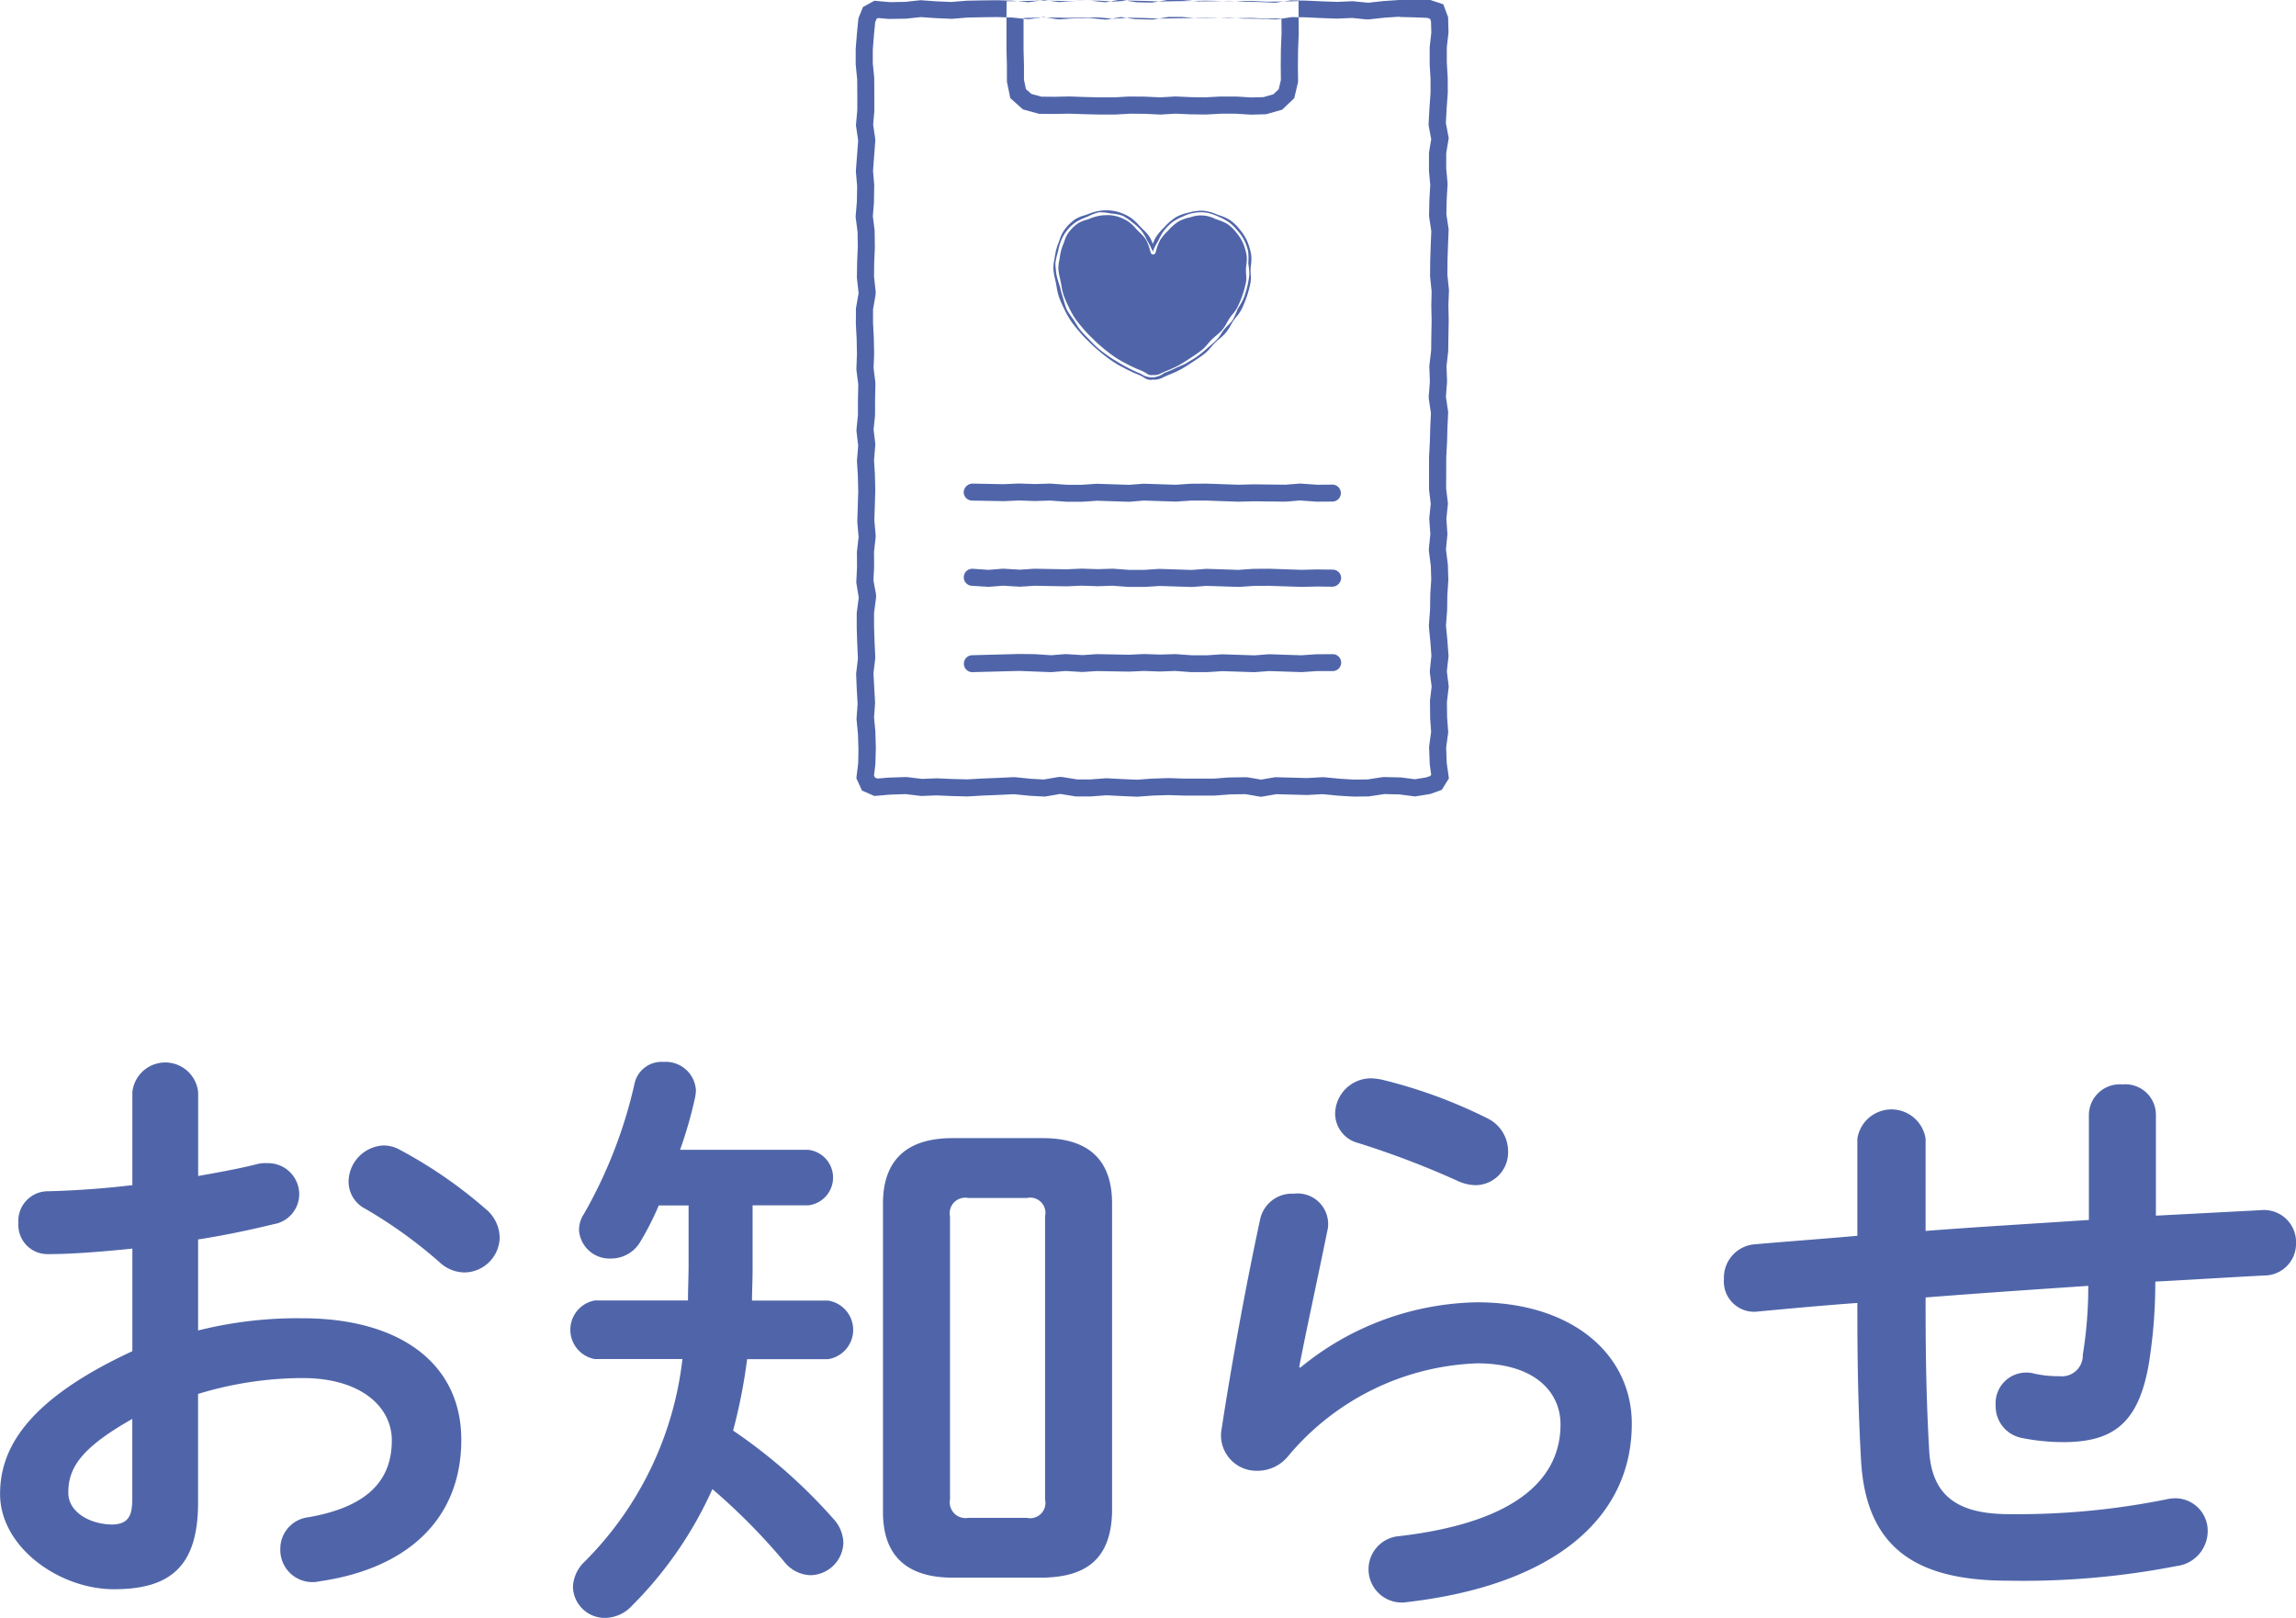
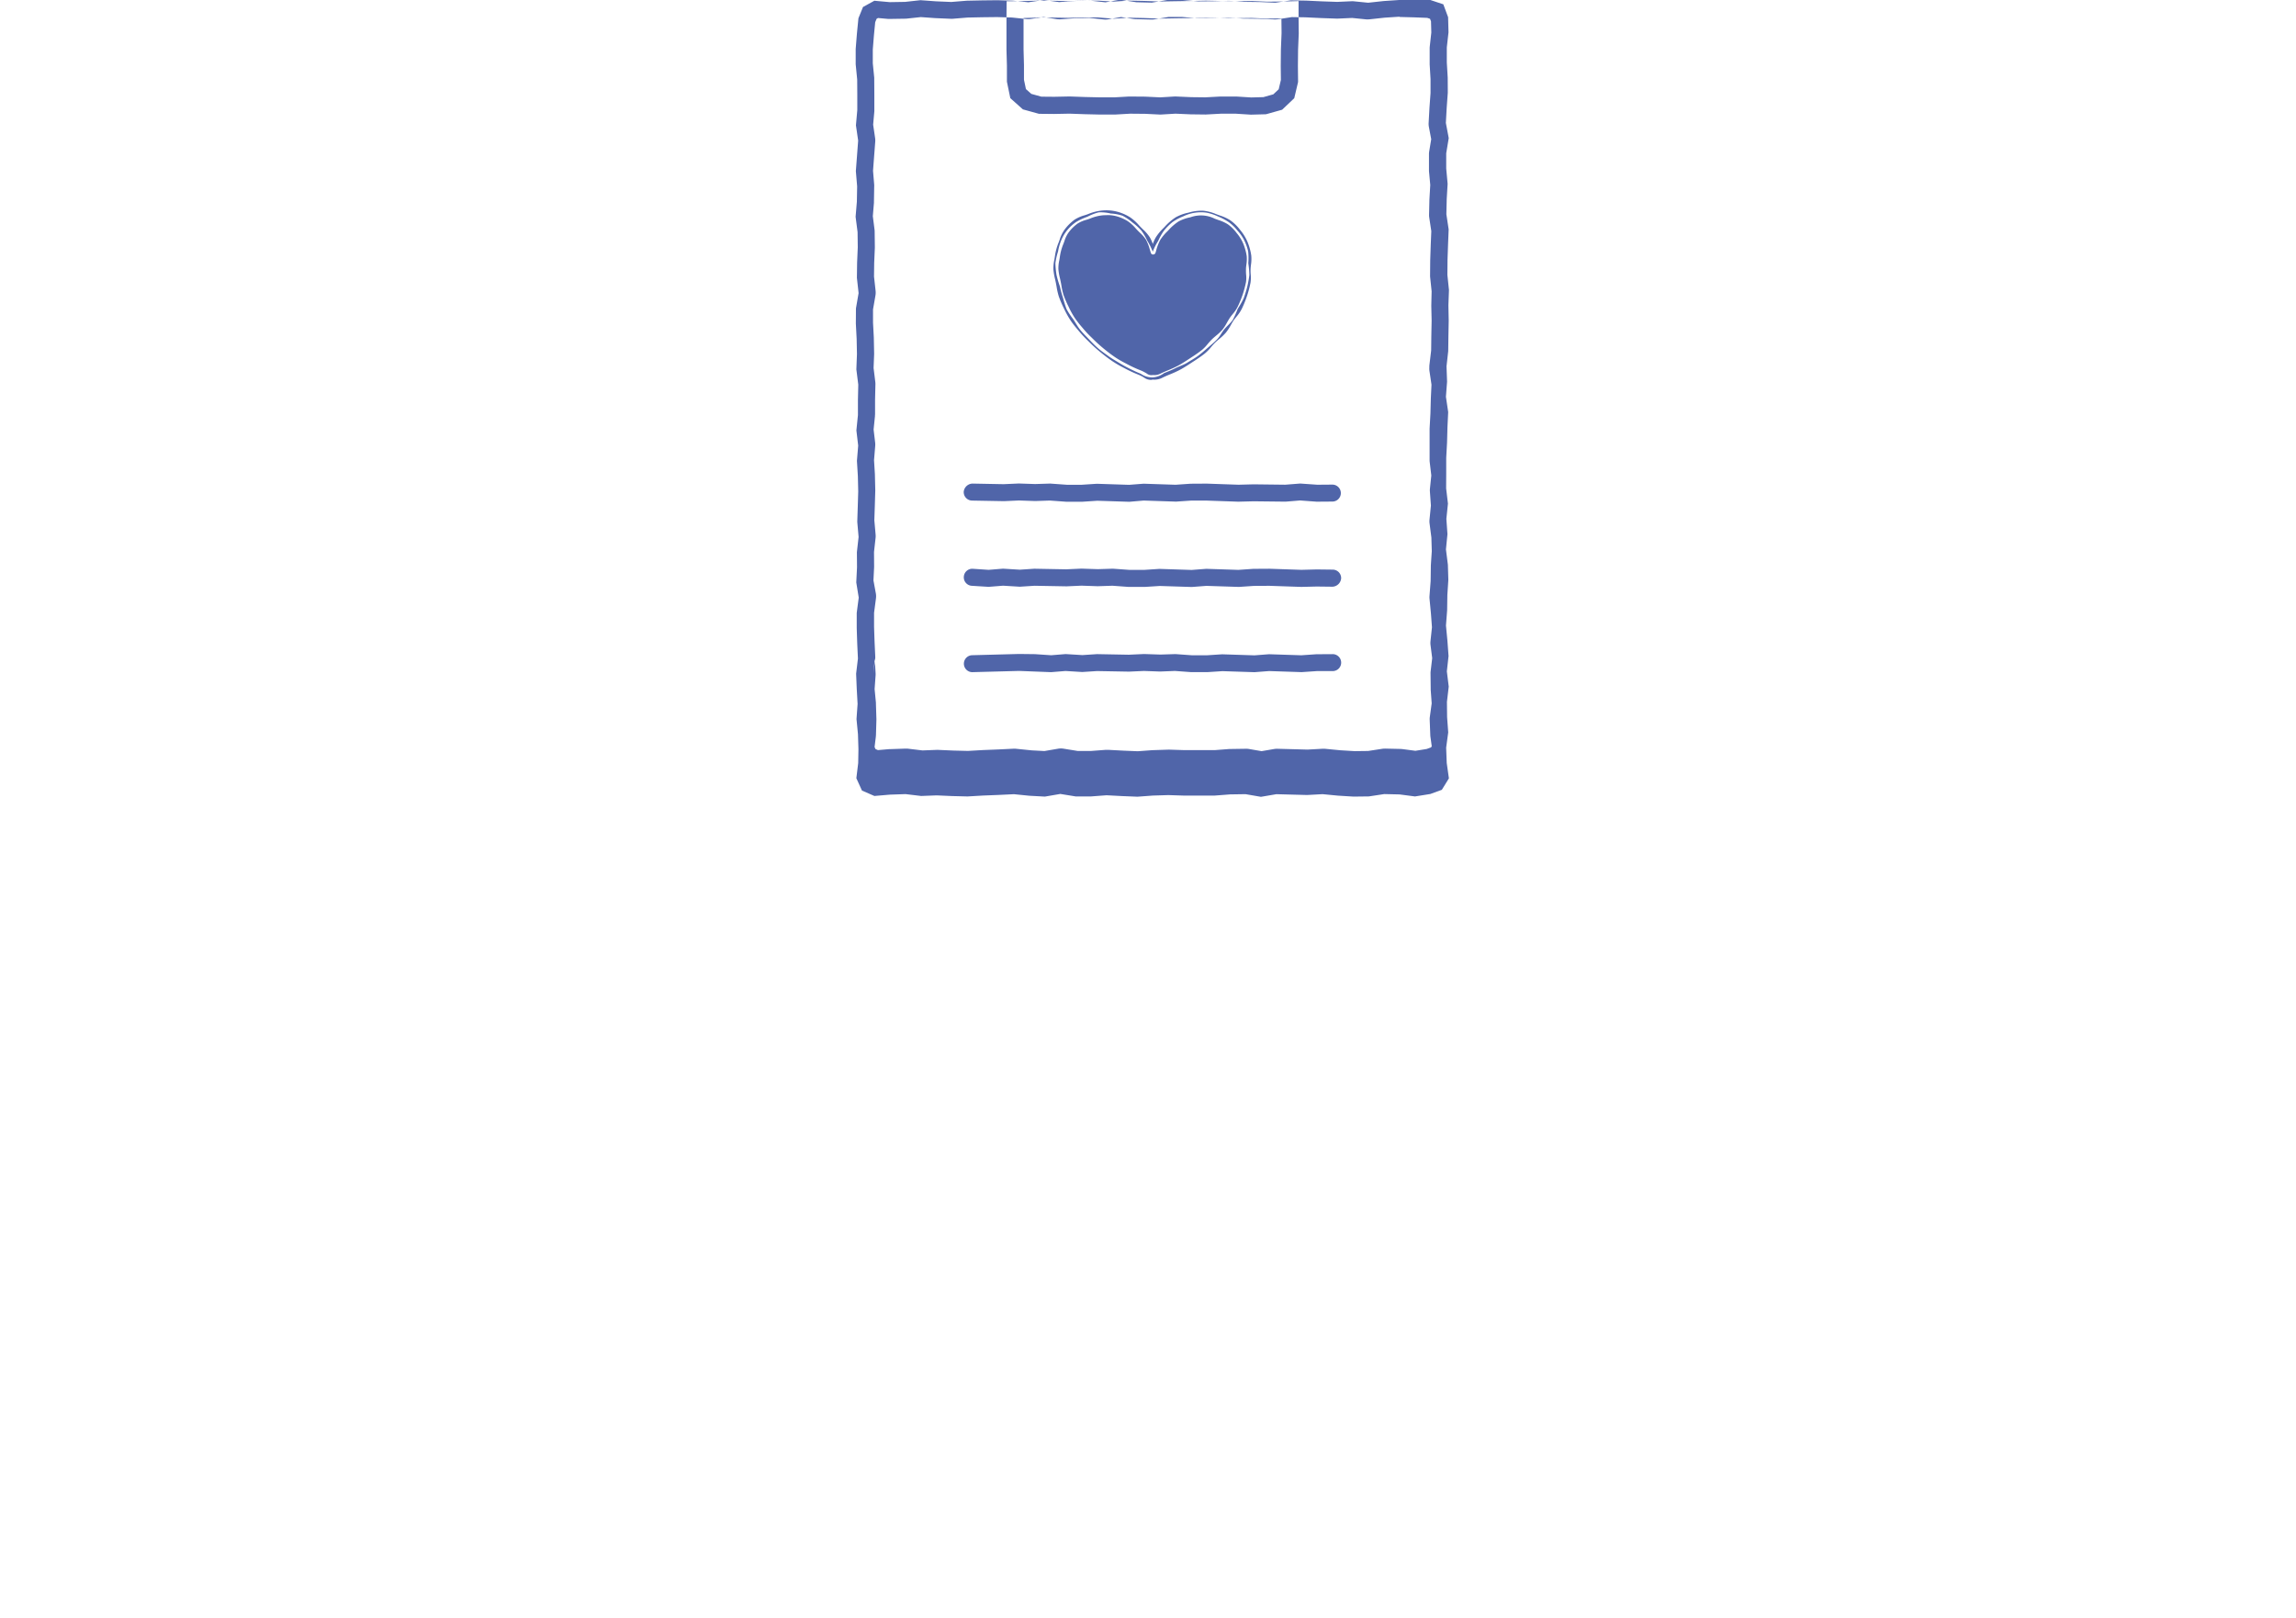
<svg xmlns="http://www.w3.org/2000/svg" id="h_news.svg" width="135.375" height="95.406" viewBox="0 0 135.375 95.406">
  <defs>
    <style>
      .cls-1 {
        fill: #5065a9;
        fill-rule: evenodd;
      }
    </style>
  </defs>
  <g id="ic">
-     <path id="シェイプ_1" data-name="シェイプ 1" class="cls-1" d="M215.015,32l0.858,0.023,0.776,0.03,0.168,0.056,0.057,0.153,0.018,0.656-0.091.822a1.08,1.08,0,0,0-.006.113l0,0.89c0,0.018,0,.037,0,0.055l0.051,0.864,0,0.825-0.063.87-0.049.892a1.029,1.029,0,0,0,.016.241l0.136,0.719-0.119.721a0.975,0.975,0,0,0-.013.162l0,0.9c0,0.031,0,.063,0,0.094l0.076,0.822-0.05.854-0.021.895a1,1,0,0,0,.011.173l0.121,0.8-0.033.8-0.031.918-0.008.894a0.852,0.852,0,0,0,.005.113l0.086,0.823L216.891,49c0,0.02,0,.039,0,0.059l0.019,0.856-0.018.906-0.01.845-0.1.844a0.964,0.964,0,0,0-.006.152l0.031,0.839-0.064.839a0.977,0.977,0,0,0,.008.223l0.118,0.8-0.039.821-0.023.87-0.049.9c0,0.018,0,.035,0,0.052l0,0.9,0,0.9a1.006,1.006,0,0,0,.007.122l0.093,0.788-0.081.788a1.012,1.012,0,0,0,0,.174l0.058,0.812-0.081.814a1.056,1.056,0,0,0,0,.225l0.109,0.851,0.024,0.8-0.056.846c0,0.018,0,.035,0,0.052l-0.012.865-0.066.869a0.968,0.968,0,0,0,0,.17l0.084,0.878,0.06,0.808-0.086.811a1.016,1.016,0,0,0,0,.227l0.1,0.78-0.092.779a0.919,0.919,0,0,0-.006.128l0.01,0.9c0,0.021,0,.041,0,0.061l0.058,0.8-0.109.8a1,1,0,0,0-.008.173l0.035,0.906a0.852,0.852,0,0,0,.009.1l0.077,0.549-0.042.07-0.258.093-0.664.107-0.759-.1c-0.036,0-.073-0.007-0.11-0.009l-0.906-.02h-0.023a1.064,1.064,0,0,0-.153.011l-0.837.128-0.8.01-0.837-.051-0.911-.088c-0.032,0-.065,0-0.1,0h-0.055l-0.868.048-0.868-.024-0.908-.024h-0.027a1.038,1.038,0,0,0-.171.014l-0.736.126-0.738-.127a1.042,1.042,0,0,0-.172-0.014h-0.016l-0.91.014c-0.021,0-.041,0-0.062,0l-0.875.067-0.871,0-0.875,0-0.91-.029h-0.063l-0.955.031-0.853.063-0.84-.035-0.911-.048h-0.053l-0.076,0-0.876.066-0.788,0-0.826-.133a1.018,1.018,0,0,0-.161-0.013,1.042,1.042,0,0,0-.172.014l-0.8.137-0.75-.04-0.911-.092a0.9,0.9,0,0,0-.1-0.006h-0.049l-0.9.044-0.932.037-0.87.05-0.851-.021-0.91-.04h-0.084l-0.834.032-0.837-.1a0.99,0.99,0,0,0-.121-0.007h-0.034l-0.919.031-0.052,0-0.664.057-0.143-.062-0.055-.121,0.075-.611c0-.031.006-0.061,0.007-0.092l0.026-.89q0-.031,0-0.061l-0.028-.89c0-.022,0-0.043,0-0.064l-0.078-.807,0.058-.807a1.085,1.085,0,0,0,0-.127l-0.049-.877L184,70.693l0.1-.814a0.92,0.92,0,0,0,.006-0.166l-0.041-.88-0.029-.87,0-.828,0.109-.827a0.986,0.986,0,0,0,0-.292L184,65.226l0.039-.789c0-.019,0-0.037,0-0.056l-0.006-.834,0.093-.835a1.008,1.008,0,0,0,0-.2l-0.074-.833,0.028-.837,0.027-.9V59.9l-0.022-.936-0.051-.826,0.068-.824a1.031,1.031,0,0,0,0-.2l-0.093-.786,0.08-.786c0-.032,0-0.065.006-0.1l0-.876,0.021-.9a1.058,1.058,0,0,0-.008-0.149l-0.1-.815,0.032-.816c0-.02,0-0.039,0-0.059l-0.019-.931-0.046-.867,0-.784,0.142-.817a1.02,1.02,0,0,0,.009-0.282l-0.093-.837,0.01-.8,0.039-.9c0-.018,0-0.037,0-0.055l-0.011-.9a0.924,0.924,0,0,0-.008-0.118l-0.1-.788,0.066-.788c0-.022,0-0.044,0-0.067l0.015-.9a0.856,0.856,0,0,0,0-.1l-0.069-.82,0.061-.817,0.069-.9a1.026,1.026,0,0,0-.008-0.221l-0.115-.784,0.07-.782a0.893,0.893,0,0,0,0-.09v-0.9l-0.006-.9c0-.03,0-0.061,0-0.092l-0.085-.855,0-.814,0.068-.847,0.074-.762,0.082-.2,0.084-.047,0.6,0.054c0.03,0,.061,0,0.092,0h0.016l0.906-.014a0.832,0.832,0,0,0,.094-0.006l0.815-.088,0.844,0.06,0.908,0.039h0.044c0.027,0,.055,0,0.082,0l0.879-.072,0.87-.018,0.869-.01,0.871,0.025,0.871,0.091q0.053,0.005.1,0.005a1.028,1.028,0,0,0,.147-0.011l0.755-.111,0.755,0.12a0.972,0.972,0,0,0,.16.013q0.036,0,.072,0l0.863-.063,0.843-.021,0.842,0.093a1.058,1.058,0,0,0,.111.006,1.008,1.008,0,0,0,.181-0.016l0.741-.134,0.742,0.115a1.1,1.1,0,0,0,.131.011l0.911,0.023h0.025a0.966,0.966,0,0,0,.169-0.014l0.825-.14,0.783,0,0.872,0.073c0.027,0,.055,0,0.083,0h0.009l0.93-.009,0.862-.023,0.86,0.056,0.053,0,0.877,0.011,0.913,0.04h0.045a1.024,1.024,0,0,0,.154-0.012l0.826-.127,0.794,0.013,0.926,0.044,0.912,0.032h0.081l0.839-.038,0.837,0.084c0.033,0,.067,0,0.1,0s0.072,0,.108-0.006l0.874-.095,0.87-.057m-16.423-1.013-0.91.164-0.91-.1-0.911.022-0.91.066L194.042,31l-0.908.134-0.908-.094-0.909-.027-0.91.01-0.911.019-0.909.074-0.908-.039-0.907-.066-0.906.1-0.906.015-0.907-.082-0.669.368-0.27.665-0.089.906-0.073.906,0,0.9,0.089,0.9,0.006,0.9,0,0.9-0.08.9,0.131,0.9-0.068.9-0.068.9,0.076,0.9-0.016.9-0.075.894,0.117,0.9,0.011,0.9-0.039.9-0.012.9,0.1,0.9-0.156.9-0.006.9,0.047,0.9,0.018,0.9-0.035.9,0.113,0.9-0.02.9,0,0.895-0.091.9,0.106,0.9-0.074.9,0.055,0.9,0.021,0.9-0.027.9-0.029.894,0.078,0.894-0.1.893,0.007,0.893-0.044.894,0.145,0.894-0.118.9,0,0.9,0.029,0.9,0.042,0.894-0.107.893,0.037,0.893,0.05,0.891-0.064.891,0.086,0.89,0.028,0.89L183.1,76l-0.109.89,0.332,0.73,0.733,0.318,0.919-.079,0.919-.031,0.917,0.11,0.914-.035,0.911,0.04,0.911,0.023,0.913-.053,0.913-.036,0.911-.044,0.911,0.092,0.913,0.05,0.909-.157,0.907,0.147,0.908,0,0.912-.069,0.911,0.048,0.91,0.037,0.911-.067,0.911-.028,0.91,0.029,0.91,0,0.91,0,0.911-.07,0.91-.014,0.909,0.157,0.908-.155,0.908,0.024,0.909,0.024,0.909-.05,0.911,0.088,0.91,0.056,0.908-.011,0.907-.138,0.906,0.021,0.906,0.119,0.906-.145,0.678-.247,0.416-.675-0.128-.906-0.034-.905,0.122-.9-0.066-.9-0.01-.9,0.106-.9-0.111-.9,0.1-.9-0.066-.9-0.086-.9,0.069-.9,0.013-.9,0.058-.895-0.027-.895-0.114-.9,0.089-.9-0.064-.9,0.093-.9-0.107-.9,0.005-.9,0-.9,0.049-.9,0.024-.9,0.043-.9-0.133-.9,0.068-.895-0.033-.9,0.1-.9,0.012-.9,0.017-.9-0.018-.9,0.033-.9-0.093-.894,0.008-.894,0.031-.893,0.036-.894-0.135-.894,0.021-.895,0.053-.9-0.083-.9,0-.9,0.148-.895-0.169-.894,0.049-.892,0.065-.892-0.005-.891-0.053-.891,0-.89,0.1-.89-0.024-.891-0.282-.759-0.764-.254-0.919-.036L215,31l-0.917.061-0.915.1-0.91-.091-0.911.041-0.913-.032-0.914-.043-0.91-.015-0.911.139-0.913-.04-0.909-.012-0.907-.059-0.908.025-0.912.008L202.234,31l-0.91,0-0.911.155-0.912-.023-0.909-.141h0Zm-4.938,1.051,0.878,0.013,0.953,0.017,0.878-.025h0.871L198.1,32.1l0.06,0,0.064,0,0.861-.055,0.846,0.017,0.9,0.034H200.9l0.9-.016,0.914-.014,0.875-.019,0.9,0.008,0.935,0.015,0.878-.012,0.881,0.039h0.057l0.814-.01,0.009,0.863-0.039.957-0.01.976,0.009,0.833-0.129.547-0.317.3-0.586.165-0.72.019-0.843-.053-0.064,0h-0.941l-0.855.046-0.827-.01-0.891-.039H201.8l-0.061,0-0.835.05-0.879-.042-0.892-.007h-0.066l-0.866.049-0.835,0-0.881-.02-0.9-.032h-0.057l-0.868.018L193.9,36.7l-0.591-.163-0.319-.284-0.115-.549,0-.864-0.025-.924,0-.95V32.062l0.813-.022m-0.006-1-0.905.025-0.9.009-0.009.951v1.9l0.026,0.949,0,0.944,0.2,0.97,0.742,0.662,0.946,0.261,0.9,0.009,0.9-.018,0.9,0.032,0.895,0.021,0.89,0,0.891-.051,0.892,0.008,0.893,0.044,0.891-.053,0.89,0.039,0.893,0.011,0.888-.048,0.887,0,0.888,0.056,0.891-.024,0.95-.267,0.715-.68,0.225-.956-0.01-.955,0.01-.955,0.04-.952-0.011-.951,0-.957-0.924.024-0.913.011-0.909-.04-0.909.013-0.9-.014L203.6,31.04l-0.906.019-0.907.013-0.905.016-0.9-.034-0.906-.018-0.9.057-0.9-.054h-0.9l-0.905.025-0.905-.018-0.9-.014h0Zm11.3,13.066a2.52,2.52,0,0,1,.5.484,2.556,2.556,0,0,1,.4.572,2.99,2.99,0,0,1,.236.66,3.891,3.891,0,0,1,.008.7,5.032,5.032,0,0,1,.062.7,6.048,6.048,0,0,1-.127.7,6.855,6.855,0,0,1-.21.676,6.128,6.128,0,0,1-.349.614,5.638,5.638,0,0,1-.286.643c-0.143.21-.345,0.37-0.5,0.557s-0.269.434-.437,0.607-0.373.342-.555,0.5-0.382.333-.574,0.474c-0.211.154-.434,0.274-0.634,0.4-0.228.14-.476,0.209-0.68,0.314-0.25.129-.482,0.214-0.676,0.294a1.242,1.242,0,0,1-.668.254,1.178,1.178,0,0,1-.7-0.212c-0.194-.078-0.417-0.18-0.666-0.306-0.2-.1-0.419-0.218-0.645-0.358-0.2-.123-0.418-0.243-0.627-0.4-0.191-.141-0.4-0.279-0.594-0.45S196.877,51.187,196.7,51s-0.347-.351-0.508-0.55-0.269-.413-0.413-0.624a4.841,4.841,0,0,1-.389-0.589,6.678,6.678,0,0,1-.214-0.672,6.244,6.244,0,0,1-.182-0.673,6,6,0,0,1-.2-0.676,5.107,5.107,0,0,1-.066-0.7,3.931,3.931,0,0,1,.157-0.689,2.973,2.973,0,0,1,.192-0.67,2.406,2.406,0,0,1,.886-1.074,3.55,3.55,0,0,1,.648-0.3,3.1,3.1,0,0,1,.666-0.26,2.5,2.5,0,0,1,.71.068,2.614,2.614,0,0,1,.7.131,2.919,2.919,0,0,1,.585.4,3.319,3.319,0,0,1,.523.474,3.688,3.688,0,0,1,.355.608,3.877,3.877,0,0,1,.317.637,3.52,3.52,0,0,1,.321-0.634,3.457,3.457,0,0,1,.346-0.612,3.312,3.312,0,0,1,.5-0.5,2.877,2.877,0,0,1,.625-0.333,2.38,2.38,0,0,1,1.388-.22,2.993,2.993,0,0,1,.674.224A3.617,3.617,0,0,1,204.951,44.1Zm-4.529,9.292a0.684,0.684,0,0,1-.461-0.124,1.858,1.858,0,0,0-.332-0.174,7.984,7.984,0,0,1-.778-0.357l-0.142-.075a6.405,6.405,0,0,1-.6-0.35c-0.22-.147-0.445-0.316-0.689-0.515s-0.456-.389-0.64-0.571l-0.134-.133a6.617,6.617,0,0,1-.466-0.49l-0.113-.133c-0.144-.172-0.292-0.348-0.427-0.545a5.376,5.376,0,0,1-.4-0.711,6.485,6.485,0,0,1-.319-0.745,4.062,4.062,0,0,1-.128-0.563c-0.014-.076-0.027-0.153-0.042-0.228s-0.031-.143-0.047-0.215a3.758,3.758,0,0,1-.1-0.586,2.476,2.476,0,0,1,.058-0.582c0.013-.078.027-0.155,0.037-0.231a3.335,3.335,0,0,1,.219-0.784c0.02-.054.04-0.109,0.059-0.164a1.987,1.987,0,0,1,.291-0.588,2.74,2.74,0,0,1,.6-0.591,2.222,2.222,0,0,1,.578-0.249c0.071-.023.141-0.045,0.207-0.071a2.9,2.9,0,0,1,.822-0.209,2.573,2.573,0,0,1,.854.06,2.775,2.775,0,0,1,.789.334,2.7,2.7,0,0,1,.538.484l0.082,0.088c0.05,0.051.1,0.1,0.152,0.152a2.387,2.387,0,0,1,.409.48,2.037,2.037,0,0,1,.166.378,2.218,2.218,0,0,1,.166-0.375,3.015,3.015,0,0,1,.462-0.565l0.081-.084a3.226,3.226,0,0,1,.64-0.551,2.624,2.624,0,0,1,.746-0.273l0.051-.014a2.62,2.62,0,0,1,.84-0.1,2.65,2.65,0,0,1,.751.2l0.211,0.077a2.647,2.647,0,0,1,.615.281h0a2.643,2.643,0,0,1,.591.58,2.732,2.732,0,0,1,.43.7,3.4,3.4,0,0,1,.22.793,2.215,2.215,0,0,1-.016.553c-0.01.086-.019,0.172-0.023,0.258a2.59,2.59,0,0,0,.007.3,1.945,1.945,0,0,1-.013.51,6.354,6.354,0,0,1-.516,1.539,2.365,2.365,0,0,1-.315.462c-0.055.068-.109,0.136-0.155,0.2-0.064.093-.119,0.192-0.174,0.29a2.846,2.846,0,0,1-.289.442,3.225,3.225,0,0,1-.4.382c-0.08.068-.16,0.136-0.234,0.207a3.426,3.426,0,0,0-.235.26,2.733,2.733,0,0,1-.357.369c-0.2.164-.41,0.3-0.61,0.434l-0.1.064c-0.244.162-.5,0.329-0.739,0.46a6.327,6.327,0,0,1-.633.291l-0.156.065c-0.116.051-.2,0.089-0.261,0.119a1.029,1.029,0,0,1-.589.121h-0.042Zm-2.685-9.708c-0.076,0-.155,0-0.238.008a2.654,2.654,0,0,0-.739.192c-0.072.027-.146,0.051-0.224,0.075a1.951,1.951,0,0,0-.5.215,2.449,2.449,0,0,0-.538.531,1.732,1.732,0,0,0-.245.507c-0.02.057-.041,0.114-0.063,0.17a3.112,3.112,0,0,0-.2.718c-0.01.081-.025,0.162-0.039,0.244a2.218,2.218,0,0,0-.053.517,3.244,3.244,0,0,0,.092.539q0.025,0.111.048,0.222c0.016,0.077.029,0.156,0.043,0.235a3.807,3.807,0,0,0,.118.523,6.18,6.18,0,0,0,.294.686,5.061,5.061,0,0,0,.387.7,6.282,6.282,0,0,0,.409.522l0.114,0.135a6.061,6.061,0,0,0,.446.469l0.136,0.134c0.177,0.176.374,0.352,0.618,0.553s0.455,0.356.668,0.5a6.037,6.037,0,0,0,.579.334l0.144,0.077a7.429,7.429,0,0,0,.72.331,2.3,2.3,0,0,1,.409.21,0.428,0.428,0,0,0,.342.078,0.783,0.783,0,0,0,.471-0.093c0.065-.031.15-0.07,0.27-0.123l0.16-.066a6.46,6.46,0,0,0,.606-0.279c0.23-.125.478-0.289,0.717-0.447l0.1-.065a7.12,7.12,0,0,0,.589-0.418,2.415,2.415,0,0,0,.318-0.332c0.081-.095.163-0.191,0.254-0.28s0.164-.148.25-0.221a3.019,3.019,0,0,0,.367-0.346,2.71,2.71,0,0,0,.259-0.4c0.058-.1.118-0.209,0.186-0.309,0.051-.075.109-0.147,0.17-0.222a2.106,2.106,0,0,0,.277-0.406,5.972,5.972,0,0,0,.5-1.472,1.7,1.7,0,0,0,.008-0.436,3.192,3.192,0,0,1-.008-0.338c0-.091.015-0.184,0.025-0.274a2.056,2.056,0,0,0,.017-0.486,3.187,3.187,0,0,0-.2-0.727,2.428,2.428,0,0,0-.388-0.629,2.382,2.382,0,0,0-.525-0.521,2.448,2.448,0,0,0-.552-0.249l-0.158-.057-0.06-.022a1.814,1.814,0,0,0-1.416-.091l-0.052.014a2.4,2.4,0,0,0-.667.239,2.99,2.99,0,0,0-.581.5l-0.082.086a2.733,2.733,0,0,0-.42.509,3.015,3.015,0,0,0-.246.653l-0.031.1a0.143,0.143,0,0,1-.136.1,0.133,0.133,0,0,1-.139-0.1c-0.02-.062-0.039-0.126-0.059-0.191a2.738,2.738,0,0,0-.219-0.569,2.1,2.1,0,0,0-.363-0.421c-0.054-.053-0.108-0.106-0.159-0.16l-0.084-.09a2.446,2.446,0,0,0-.479-0.436,2.563,2.563,0,0,0-.709-0.3A2.083,2.083,0,0,0,197.737,43.685Zm1.343,16.9-1.886-.061-0.882.058-0.954,0-0.961-.07-0.869.029-0.955-.033-0.88.04-1.885-.034A0.5,0.5,0,0,1,189.322,60a0.536,0.536,0,0,1,.523-0.483l1.826,0.035,0.9-.04,0.962,0.032,0.889-.028,0.976,0.07,0.884,0,0.89-.058,1.9,0.062,0.856-.066,1.886,0.062,0.883-.061,0.954-.006,1.873,0.065,0.889-.023,1.866,0.022,0.884-.069,1.006,0.07,0.889-.007h0a0.5,0.5,0,1,1,0,1l-0.93.007-0.973-.072-0.851.07-1.892-.021-0.9.023-1.875-.065-0.907,0-0.89.061-1.908-.063Zm3.685,5.024-1.89-.06L200,65.61l-0.951,0-0.958-.07-0.869.029-0.956-.033-0.881.04-1.886-.034-0.872.056-0.985-.06-0.851.068-0.994-.062a0.5,0.5,0,0,1-.469-0.535,0.5,0.5,0,0,1,.538-0.468l0.923,0.062,0.849-.069,0.991,0.06,0.857-.057,1.877,0.035,0.9-.041,0.963,0.032,0.889-.028,0.974,0.07,0.88,0,0.888-.058,1.905,0.062,0.86-.066,1.89,0.062,0.884-.061,0.953-.006,1.879,0.064,0.9-.023,0.948,0.011a0.5,0.5,0,0,1,.5.508,0.538,0.538,0,0,1-.51.5l-0.931-.011-0.912.022-1.88-.064-0.905.005-0.892.06-1.913-.062Zm3.694,5.024-1.89-.061-0.886.058-0.954,0-0.96-.07L200.9,70.6l-0.954-.034-0.878.04-1.883-.034-0.873.056-0.986-.06-0.852.069-1.887-.073-2.755.073h0a0.5,0.5,0,0,1,0-1l2.756-.073,0.94,0.011,0.951,0.064,0.851-.069,0.992,0.06,0.858-.057,1.875,0.035,0.9-.041,0.961,0.032,0.89-.028,0.975,0.07,0.884,0,0.895-.058,1.905,0.062,0.859-.066,1.9,0.062,0.891-.061,0.962-.006h0a0.5,0.5,0,1,1,0,1l-0.931,0-0.9.061-1.917-.063Z" transform="translate(-132.5 -31)" />
+     <path id="シェイプ_1" data-name="シェイプ 1" class="cls-1" d="M215.015,32l0.858,0.023,0.776,0.03,0.168,0.056,0.057,0.153,0.018,0.656-0.091.822a1.08,1.08,0,0,0-.006.113l0,0.89c0,0.018,0,.037,0,0.055l0.051,0.864,0,0.825-0.063.87-0.049.892a1.029,1.029,0,0,0,.016.241l0.136,0.719-0.119.721a0.975,0.975,0,0,0-.013.162l0,0.9c0,0.031,0,.063,0,0.094l0.076,0.822-0.05.854-0.021.895a1,1,0,0,0,.011.173l0.121,0.8-0.033.8-0.031.918-0.008.894a0.852,0.852,0,0,0,.005.113l0.086,0.823L216.891,49c0,0.02,0,.039,0,0.059l0.019,0.856-0.018.906-0.01.845-0.1.844a0.964,0.964,0,0,0-.006.152a0.977,0.977,0,0,0,.008.223l0.118,0.8-0.039.821-0.023.87-0.049.9c0,0.018,0,.035,0,0.052l0,0.9,0,0.9a1.006,1.006,0,0,0,.007.122l0.093,0.788-0.081.788a1.012,1.012,0,0,0,0,.174l0.058,0.812-0.081.814a1.056,1.056,0,0,0,0,.225l0.109,0.851,0.024,0.8-0.056.846c0,0.018,0,.035,0,0.052l-0.012.865-0.066.869a0.968,0.968,0,0,0,0,.17l0.084,0.878,0.06,0.808-0.086.811a1.016,1.016,0,0,0,0,.227l0.1,0.78-0.092.779a0.919,0.919,0,0,0-.006.128l0.01,0.9c0,0.021,0,.041,0,0.061l0.058,0.8-0.109.8a1,1,0,0,0-.008.173l0.035,0.906a0.852,0.852,0,0,0,.009.1l0.077,0.549-0.042.07-0.258.093-0.664.107-0.759-.1c-0.036,0-.073-0.007-0.11-0.009l-0.906-.02h-0.023a1.064,1.064,0,0,0-.153.011l-0.837.128-0.8.01-0.837-.051-0.911-.088c-0.032,0-.065,0-0.1,0h-0.055l-0.868.048-0.868-.024-0.908-.024h-0.027a1.038,1.038,0,0,0-.171.014l-0.736.126-0.738-.127a1.042,1.042,0,0,0-.172-0.014h-0.016l-0.91.014c-0.021,0-.041,0-0.062,0l-0.875.067-0.871,0-0.875,0-0.91-.029h-0.063l-0.955.031-0.853.063-0.84-.035-0.911-.048h-0.053l-0.076,0-0.876.066-0.788,0-0.826-.133a1.018,1.018,0,0,0-.161-0.013,1.042,1.042,0,0,0-.172.014l-0.8.137-0.75-.04-0.911-.092a0.9,0.9,0,0,0-.1-0.006h-0.049l-0.9.044-0.932.037-0.87.05-0.851-.021-0.91-.04h-0.084l-0.834.032-0.837-.1a0.99,0.99,0,0,0-.121-0.007h-0.034l-0.919.031-0.052,0-0.664.057-0.143-.062-0.055-.121,0.075-.611c0-.031.006-0.061,0.007-0.092l0.026-.89q0-.031,0-0.061l-0.028-.89c0-.022,0-0.043,0-0.064l-0.078-.807,0.058-.807a1.085,1.085,0,0,0,0-.127l-0.049-.877L184,70.693l0.1-.814a0.92,0.92,0,0,0,.006-0.166l-0.041-.88-0.029-.87,0-.828,0.109-.827a0.986,0.986,0,0,0,0-.292L184,65.226l0.039-.789c0-.019,0-0.037,0-0.056l-0.006-.834,0.093-.835a1.008,1.008,0,0,0,0-.2l-0.074-.833,0.028-.837,0.027-.9V59.9l-0.022-.936-0.051-.826,0.068-.824a1.031,1.031,0,0,0,0-.2l-0.093-.786,0.08-.786c0-.032,0-0.065.006-0.1l0-.876,0.021-.9a1.058,1.058,0,0,0-.008-0.149l-0.1-.815,0.032-.816c0-.02,0-0.039,0-0.059l-0.019-.931-0.046-.867,0-.784,0.142-.817a1.02,1.02,0,0,0,.009-0.282l-0.093-.837,0.01-.8,0.039-.9c0-.018,0-0.037,0-0.055l-0.011-.9a0.924,0.924,0,0,0-.008-0.118l-0.1-.788,0.066-.788c0-.022,0-0.044,0-0.067l0.015-.9a0.856,0.856,0,0,0,0-.1l-0.069-.82,0.061-.817,0.069-.9a1.026,1.026,0,0,0-.008-0.221l-0.115-.784,0.07-.782a0.893,0.893,0,0,0,0-.09v-0.9l-0.006-.9c0-.03,0-0.061,0-0.092l-0.085-.855,0-.814,0.068-.847,0.074-.762,0.082-.2,0.084-.047,0.6,0.054c0.03,0,.061,0,0.092,0h0.016l0.906-.014a0.832,0.832,0,0,0,.094-0.006l0.815-.088,0.844,0.06,0.908,0.039h0.044c0.027,0,.055,0,0.082,0l0.879-.072,0.87-.018,0.869-.01,0.871,0.025,0.871,0.091q0.053,0.005.1,0.005a1.028,1.028,0,0,0,.147-0.011l0.755-.111,0.755,0.12a0.972,0.972,0,0,0,.16.013q0.036,0,.072,0l0.863-.063,0.843-.021,0.842,0.093a1.058,1.058,0,0,0,.111.006,1.008,1.008,0,0,0,.181-0.016l0.741-.134,0.742,0.115a1.1,1.1,0,0,0,.131.011l0.911,0.023h0.025a0.966,0.966,0,0,0,.169-0.014l0.825-.14,0.783,0,0.872,0.073c0.027,0,.055,0,0.083,0h0.009l0.93-.009,0.862-.023,0.86,0.056,0.053,0,0.877,0.011,0.913,0.04h0.045a1.024,1.024,0,0,0,.154-0.012l0.826-.127,0.794,0.013,0.926,0.044,0.912,0.032h0.081l0.839-.038,0.837,0.084c0.033,0,.067,0,0.1,0s0.072,0,.108-0.006l0.874-.095,0.87-.057m-16.423-1.013-0.91.164-0.91-.1-0.911.022-0.91.066L194.042,31l-0.908.134-0.908-.094-0.909-.027-0.91.01-0.911.019-0.909.074-0.908-.039-0.907-.066-0.906.1-0.906.015-0.907-.082-0.669.368-0.27.665-0.089.906-0.073.906,0,0.9,0.089,0.9,0.006,0.9,0,0.9-0.08.9,0.131,0.9-0.068.9-0.068.9,0.076,0.9-0.016.9-0.075.894,0.117,0.9,0.011,0.9-0.039.9-0.012.9,0.1,0.9-0.156.9-0.006.9,0.047,0.9,0.018,0.9-0.035.9,0.113,0.9-0.02.9,0,0.895-0.091.9,0.106,0.9-0.074.9,0.055,0.9,0.021,0.9-0.027.9-0.029.894,0.078,0.894-0.1.893,0.007,0.893-0.044.894,0.145,0.894-0.118.9,0,0.9,0.029,0.9,0.042,0.894-0.107.893,0.037,0.893,0.05,0.891-0.064.891,0.086,0.89,0.028,0.89L183.1,76l-0.109.89,0.332,0.73,0.733,0.318,0.919-.079,0.919-.031,0.917,0.11,0.914-.035,0.911,0.04,0.911,0.023,0.913-.053,0.913-.036,0.911-.044,0.911,0.092,0.913,0.05,0.909-.157,0.907,0.147,0.908,0,0.912-.069,0.911,0.048,0.91,0.037,0.911-.067,0.911-.028,0.91,0.029,0.91,0,0.91,0,0.911-.07,0.91-.014,0.909,0.157,0.908-.155,0.908,0.024,0.909,0.024,0.909-.05,0.911,0.088,0.91,0.056,0.908-.011,0.907-.138,0.906,0.021,0.906,0.119,0.906-.145,0.678-.247,0.416-.675-0.128-.906-0.034-.905,0.122-.9-0.066-.9-0.01-.9,0.106-.9-0.111-.9,0.1-.9-0.066-.9-0.086-.9,0.069-.9,0.013-.9,0.058-.895-0.027-.895-0.114-.9,0.089-.9-0.064-.9,0.093-.9-0.107-.9,0.005-.9,0-.9,0.049-.9,0.024-.9,0.043-.9-0.133-.9,0.068-.895-0.033-.9,0.1-.9,0.012-.9,0.017-.9-0.018-.9,0.033-.9-0.093-.894,0.008-.894,0.031-.893,0.036-.894-0.135-.894,0.021-.895,0.053-.9-0.083-.9,0-.9,0.148-.895-0.169-.894,0.049-.892,0.065-.892-0.005-.891-0.053-.891,0-.89,0.1-.89-0.024-.891-0.282-.759-0.764-.254-0.919-.036L215,31l-0.917.061-0.915.1-0.91-.091-0.911.041-0.913-.032-0.914-.043-0.91-.015-0.911.139-0.913-.04-0.909-.012-0.907-.059-0.908.025-0.912.008L202.234,31l-0.91,0-0.911.155-0.912-.023-0.909-.141h0Zm-4.938,1.051,0.878,0.013,0.953,0.017,0.878-.025h0.871L198.1,32.1l0.06,0,0.064,0,0.861-.055,0.846,0.017,0.9,0.034H200.9l0.9-.016,0.914-.014,0.875-.019,0.9,0.008,0.935,0.015,0.878-.012,0.881,0.039h0.057l0.814-.01,0.009,0.863-0.039.957-0.01.976,0.009,0.833-0.129.547-0.317.3-0.586.165-0.72.019-0.843-.053-0.064,0h-0.941l-0.855.046-0.827-.01-0.891-.039H201.8l-0.061,0-0.835.05-0.879-.042-0.892-.007h-0.066l-0.866.049-0.835,0-0.881-.02-0.9-.032h-0.057l-0.868.018L193.9,36.7l-0.591-.163-0.319-.284-0.115-.549,0-.864-0.025-.924,0-.95V32.062l0.813-.022m-0.006-1-0.905.025-0.9.009-0.009.951v1.9l0.026,0.949,0,0.944,0.2,0.97,0.742,0.662,0.946,0.261,0.9,0.009,0.9-.018,0.9,0.032,0.895,0.021,0.89,0,0.891-.051,0.892,0.008,0.893,0.044,0.891-.053,0.89,0.039,0.893,0.011,0.888-.048,0.887,0,0.888,0.056,0.891-.024,0.95-.267,0.715-.68,0.225-.956-0.01-.955,0.01-.955,0.04-.952-0.011-.951,0-.957-0.924.024-0.913.011-0.909-.04-0.909.013-0.9-.014L203.6,31.04l-0.906.019-0.907.013-0.905.016-0.9-.034-0.906-.018-0.9.057-0.9-.054h-0.9l-0.905.025-0.905-.018-0.9-.014h0Zm11.3,13.066a2.52,2.52,0,0,1,.5.484,2.556,2.556,0,0,1,.4.572,2.99,2.99,0,0,1,.236.66,3.891,3.891,0,0,1,.008.7,5.032,5.032,0,0,1,.062.7,6.048,6.048,0,0,1-.127.7,6.855,6.855,0,0,1-.21.676,6.128,6.128,0,0,1-.349.614,5.638,5.638,0,0,1-.286.643c-0.143.21-.345,0.37-0.5,0.557s-0.269.434-.437,0.607-0.373.342-.555,0.5-0.382.333-.574,0.474c-0.211.154-.434,0.274-0.634,0.4-0.228.14-.476,0.209-0.68,0.314-0.25.129-.482,0.214-0.676,0.294a1.242,1.242,0,0,1-.668.254,1.178,1.178,0,0,1-.7-0.212c-0.194-.078-0.417-0.18-0.666-0.306-0.2-.1-0.419-0.218-0.645-0.358-0.2-.123-0.418-0.243-0.627-0.4-0.191-.141-0.4-0.279-0.594-0.45S196.877,51.187,196.7,51s-0.347-.351-0.508-0.55-0.269-.413-0.413-0.624a4.841,4.841,0,0,1-.389-0.589,6.678,6.678,0,0,1-.214-0.672,6.244,6.244,0,0,1-.182-0.673,6,6,0,0,1-.2-0.676,5.107,5.107,0,0,1-.066-0.7,3.931,3.931,0,0,1,.157-0.689,2.973,2.973,0,0,1,.192-0.67,2.406,2.406,0,0,1,.886-1.074,3.55,3.55,0,0,1,.648-0.3,3.1,3.1,0,0,1,.666-0.26,2.5,2.5,0,0,1,.71.068,2.614,2.614,0,0,1,.7.131,2.919,2.919,0,0,1,.585.4,3.319,3.319,0,0,1,.523.474,3.688,3.688,0,0,1,.355.608,3.877,3.877,0,0,1,.317.637,3.52,3.52,0,0,1,.321-0.634,3.457,3.457,0,0,1,.346-0.612,3.312,3.312,0,0,1,.5-0.5,2.877,2.877,0,0,1,.625-0.333,2.38,2.38,0,0,1,1.388-.22,2.993,2.993,0,0,1,.674.224A3.617,3.617,0,0,1,204.951,44.1Zm-4.529,9.292a0.684,0.684,0,0,1-.461-0.124,1.858,1.858,0,0,0-.332-0.174,7.984,7.984,0,0,1-.778-0.357l-0.142-.075a6.405,6.405,0,0,1-.6-0.35c-0.22-.147-0.445-0.316-0.689-0.515s-0.456-.389-0.64-0.571l-0.134-.133a6.617,6.617,0,0,1-.466-0.49l-0.113-.133c-0.144-.172-0.292-0.348-0.427-0.545a5.376,5.376,0,0,1-.4-0.711,6.485,6.485,0,0,1-.319-0.745,4.062,4.062,0,0,1-.128-0.563c-0.014-.076-0.027-0.153-0.042-0.228s-0.031-.143-0.047-0.215a3.758,3.758,0,0,1-.1-0.586,2.476,2.476,0,0,1,.058-0.582c0.013-.078.027-0.155,0.037-0.231a3.335,3.335,0,0,1,.219-0.784c0.02-.054.04-0.109,0.059-0.164a1.987,1.987,0,0,1,.291-0.588,2.74,2.74,0,0,1,.6-0.591,2.222,2.222,0,0,1,.578-0.249c0.071-.023.141-0.045,0.207-0.071a2.9,2.9,0,0,1,.822-0.209,2.573,2.573,0,0,1,.854.06,2.775,2.775,0,0,1,.789.334,2.7,2.7,0,0,1,.538.484l0.082,0.088c0.05,0.051.1,0.1,0.152,0.152a2.387,2.387,0,0,1,.409.48,2.037,2.037,0,0,1,.166.378,2.218,2.218,0,0,1,.166-0.375,3.015,3.015,0,0,1,.462-0.565l0.081-.084a3.226,3.226,0,0,1,.64-0.551,2.624,2.624,0,0,1,.746-0.273l0.051-.014a2.62,2.62,0,0,1,.84-0.1,2.65,2.65,0,0,1,.751.2l0.211,0.077a2.647,2.647,0,0,1,.615.281h0a2.643,2.643,0,0,1,.591.58,2.732,2.732,0,0,1,.43.7,3.4,3.4,0,0,1,.22.793,2.215,2.215,0,0,1-.016.553c-0.01.086-.019,0.172-0.023,0.258a2.59,2.59,0,0,0,.007.3,1.945,1.945,0,0,1-.013.51,6.354,6.354,0,0,1-.516,1.539,2.365,2.365,0,0,1-.315.462c-0.055.068-.109,0.136-0.155,0.2-0.064.093-.119,0.192-0.174,0.29a2.846,2.846,0,0,1-.289.442,3.225,3.225,0,0,1-.4.382c-0.08.068-.16,0.136-0.234,0.207a3.426,3.426,0,0,0-.235.26,2.733,2.733,0,0,1-.357.369c-0.2.164-.41,0.3-0.61,0.434l-0.1.064c-0.244.162-.5,0.329-0.739,0.46a6.327,6.327,0,0,1-.633.291l-0.156.065c-0.116.051-.2,0.089-0.261,0.119a1.029,1.029,0,0,1-.589.121h-0.042Zm-2.685-9.708c-0.076,0-.155,0-0.238.008a2.654,2.654,0,0,0-.739.192c-0.072.027-.146,0.051-0.224,0.075a1.951,1.951,0,0,0-.5.215,2.449,2.449,0,0,0-.538.531,1.732,1.732,0,0,0-.245.507c-0.02.057-.041,0.114-0.063,0.17a3.112,3.112,0,0,0-.2.718c-0.01.081-.025,0.162-0.039,0.244a2.218,2.218,0,0,0-.053.517,3.244,3.244,0,0,0,.092.539q0.025,0.111.048,0.222c0.016,0.077.029,0.156,0.043,0.235a3.807,3.807,0,0,0,.118.523,6.18,6.18,0,0,0,.294.686,5.061,5.061,0,0,0,.387.7,6.282,6.282,0,0,0,.409.522l0.114,0.135a6.061,6.061,0,0,0,.446.469l0.136,0.134c0.177,0.176.374,0.352,0.618,0.553s0.455,0.356.668,0.5a6.037,6.037,0,0,0,.579.334l0.144,0.077a7.429,7.429,0,0,0,.72.331,2.3,2.3,0,0,1,.409.21,0.428,0.428,0,0,0,.342.078,0.783,0.783,0,0,0,.471-0.093c0.065-.031.15-0.07,0.27-0.123l0.16-.066a6.46,6.46,0,0,0,.606-0.279c0.23-.125.478-0.289,0.717-0.447l0.1-.065a7.12,7.12,0,0,0,.589-0.418,2.415,2.415,0,0,0,.318-0.332c0.081-.095.163-0.191,0.254-0.28s0.164-.148.25-0.221a3.019,3.019,0,0,0,.367-0.346,2.71,2.71,0,0,0,.259-0.4c0.058-.1.118-0.209,0.186-0.309,0.051-.075.109-0.147,0.17-0.222a2.106,2.106,0,0,0,.277-0.406,5.972,5.972,0,0,0,.5-1.472,1.7,1.7,0,0,0,.008-0.436,3.192,3.192,0,0,1-.008-0.338c0-.091.015-0.184,0.025-0.274a2.056,2.056,0,0,0,.017-0.486,3.187,3.187,0,0,0-.2-0.727,2.428,2.428,0,0,0-.388-0.629,2.382,2.382,0,0,0-.525-0.521,2.448,2.448,0,0,0-.552-0.249l-0.158-.057-0.06-.022a1.814,1.814,0,0,0-1.416-.091l-0.052.014a2.4,2.4,0,0,0-.667.239,2.99,2.99,0,0,0-.581.5l-0.082.086a2.733,2.733,0,0,0-.42.509,3.015,3.015,0,0,0-.246.653l-0.031.1a0.143,0.143,0,0,1-.136.1,0.133,0.133,0,0,1-.139-0.1c-0.02-.062-0.039-0.126-0.059-0.191a2.738,2.738,0,0,0-.219-0.569,2.1,2.1,0,0,0-.363-0.421c-0.054-.053-0.108-0.106-0.159-0.16l-0.084-.09a2.446,2.446,0,0,0-.479-0.436,2.563,2.563,0,0,0-.709-0.3A2.083,2.083,0,0,0,197.737,43.685Zm1.343,16.9-1.886-.061-0.882.058-0.954,0-0.961-.07-0.869.029-0.955-.033-0.88.04-1.885-.034A0.5,0.5,0,0,1,189.322,60a0.536,0.536,0,0,1,.523-0.483l1.826,0.035,0.9-.04,0.962,0.032,0.889-.028,0.976,0.07,0.884,0,0.89-.058,1.9,0.062,0.856-.066,1.886,0.062,0.883-.061,0.954-.006,1.873,0.065,0.889-.023,1.866,0.022,0.884-.069,1.006,0.07,0.889-.007h0a0.5,0.5,0,1,1,0,1l-0.93.007-0.973-.072-0.851.07-1.892-.021-0.9.023-1.875-.065-0.907,0-0.89.061-1.908-.063Zm3.685,5.024-1.89-.06L200,65.61l-0.951,0-0.958-.07-0.869.029-0.956-.033-0.881.04-1.886-.034-0.872.056-0.985-.06-0.851.068-0.994-.062a0.5,0.5,0,0,1-.469-0.535,0.5,0.5,0,0,1,.538-0.468l0.923,0.062,0.849-.069,0.991,0.06,0.857-.057,1.877,0.035,0.9-.041,0.963,0.032,0.889-.028,0.974,0.07,0.88,0,0.888-.058,1.905,0.062,0.86-.066,1.89,0.062,0.884-.061,0.953-.006,1.879,0.064,0.9-.023,0.948,0.011a0.5,0.5,0,0,1,.5.508,0.538,0.538,0,0,1-.51.5l-0.931-.011-0.912.022-1.88-.064-0.905.005-0.892.06-1.913-.062Zm3.694,5.024-1.89-.061-0.886.058-0.954,0-0.96-.07L200.9,70.6l-0.954-.034-0.878.04-1.883-.034-0.873.056-0.986-.06-0.852.069-1.887-.073-2.755.073h0a0.5,0.5,0,0,1,0-1l2.756-.073,0.94,0.011,0.951,0.064,0.851-.069,0.992,0.06,0.858-.057,1.875,0.035,0.9-.041,0.961,0.032,0.89-.028,0.975,0.07,0.884,0,0.895-.058,1.905,0.062,0.859-.066,1.9,0.062,0.891-.061,0.962-.006h0a0.5,0.5,0,1,1,0,1l-0.931,0-0.9.061-1.917-.063Z" transform="translate(-132.5 -31)" />
  </g>
-   <path id="お知らせ" class="cls-1" d="M144.18,104.09c1.616-.252,3.125-0.576,4.454-0.9a1.8,1.8,0,0,0,1.509-1.763,1.836,1.836,0,0,0-1.9-1.836,1.987,1.987,0,0,0-.647.072c-1.005.252-2.191,0.468-3.412,0.684V95.415a1.949,1.949,0,0,0-3.88,0v5.472c-1.8.216-3.521,0.324-4.957,0.36a1.743,1.743,0,0,0-1.761,1.871,1.717,1.717,0,0,0,1.761,1.836c1.436,0,3.161-.144,4.957-0.324v6.048c-6.287,2.915-7.8,5.8-7.8,8.422,0,3.132,3.484,5.616,6.717,5.616,3.341,0,4.958-1.368,4.958-5.112V113.2a21.163,21.163,0,0,1,6.178-.936c3.413,0,5.245,1.692,5.245,3.672,0,2.34-1.4,3.923-4.921,4.535a1.868,1.868,0,0,0-1.653,1.872,1.893,1.893,0,0,0,2.3,1.908c5.245-.756,8.371-3.708,8.371-8.351,0-4.5-3.629-7.163-9.376-7.163a24.15,24.15,0,0,0-6.143.72V104.09Zm-3.88,15.226c0,0.9-.108,1.548-1.15,1.584-1.329,0-2.622-.72-2.622-1.872,0-1.4.647-2.591,3.772-4.355v4.643ZM156.07,98.8a1.95,1.95,0,0,0-.97-0.252,2.16,2.16,0,0,0-2.047,2.124,1.8,1.8,0,0,0,1.006,1.62,27.554,27.554,0,0,1,4.346,3.131,2.189,2.189,0,0,0,1.473.612,2.1,2.1,0,0,0,2.084-2.052,2.233,2.233,0,0,0-.826-1.691A27.019,27.019,0,0,0,156.07,98.8Zm16.53,0a25.316,25.316,0,0,0,.862-2.988,2.824,2.824,0,0,0,.072-0.5,1.782,1.782,0,0,0-1.9-1.692,1.632,1.632,0,0,0-1.725,1.3,27.72,27.72,0,0,1-2.981,7.667,1.685,1.685,0,0,0-.288.971,1.805,1.805,0,0,0,1.9,1.656,1.992,1.992,0,0,0,1.725-1.008,16.788,16.788,0,0,0,1.077-2.123H173.1V105.6c0,0.684-.036,1.4-0.036,2.088h-5.5a1.757,1.757,0,0,0,0,3.455h5.173A20.1,20.1,0,0,1,167,123.06a2.187,2.187,0,0,0-.719,1.512,1.881,1.881,0,0,0,1.9,1.836,2.2,2.2,0,0,0,1.581-.72,23.047,23.047,0,0,0,4.742-6.876,36.461,36.461,0,0,1,4.238,4.284,2.042,2.042,0,0,0,1.545.792,1.974,1.974,0,0,0,1.94-1.908,2.157,2.157,0,0,0-.575-1.4,31.271,31.271,0,0,0-5.927-5.219,32.273,32.273,0,0,0,.826-4.212h4.778a1.749,1.749,0,0,0,0-3.455h-4.49c0-.576.035-1.188,0.035-1.764v-3.851h3.269a1.647,1.647,0,0,0,0-3.276H172.6Zm21.374,25.233c2.622-.036,4.023-1.152,4.095-3.852V101.967c0-2.448-1.257-3.852-4.095-3.852h-5.317c-2.8,0-4.095,1.4-4.095,3.852V120.18c0,2.448,1.293,3.852,4.095,3.852h5.317Zm-4.383-3.528a0.926,0.926,0,0,1-1.077-1.08v-16.7a0.914,0.914,0,0,1,1.077-1.08h3.449a0.9,0.9,0,0,1,1.078,1.08v16.7a0.9,0.9,0,0,1-1.078,1.08h-3.449ZM213.952,94.66a4,4,0,0,0-.611-0.072,2.117,2.117,0,0,0-2.12,2.088,1.8,1.8,0,0,0,1.366,1.728,52.029,52.029,0,0,1,5.855,2.232,2.583,2.583,0,0,0,1.078.252,1.933,1.933,0,0,0,1.9-1.98,2.171,2.171,0,0,0-1.258-1.98A29.4,29.4,0,0,0,213.952,94.66Zm-4.85,16.954c0.4-2.087,1.006-4.823,1.688-8.171a1.8,1.8,0,0,0-2.011-2.051A1.915,1.915,0,0,0,206.8,102.9c-0.9,4.176-1.724,8.783-2.263,12.311a2.09,2.09,0,0,0,2.083,2.52,2.334,2.334,0,0,0,1.832-.864,15.227,15.227,0,0,1,11.137-5.472c3.448,0,4.921,1.728,4.921,3.6,0,3.1-2.443,5.759-9.484,6.587a1.961,1.961,0,1,0,.467,3.888c8.658-1.008,13.22-4.968,13.22-10.511,0-4.068-3.484-7.163-9.124-7.163a16.826,16.826,0,0,0-10.418,3.851Zm50.513-14.866a1.8,1.8,0,0,0-1.976-1.8,1.82,1.82,0,0,0-1.976,1.8v6.191c-3.2.216-6.43,0.4-9.627,0.648V98.151a2.035,2.035,0,0,0-4.024,0v5.723c-2.012.18-4.023,0.324-6.035,0.5a1.973,1.973,0,0,0-1.832,2.052,1.786,1.786,0,0,0,2.048,1.908c1.939-.18,3.879-0.36,5.819-0.5v0.36c0,3.671.072,6.335,0.216,8.891,0.287,5.363,3.448,7.127,8.693,7.127a47.26,47.26,0,0,0,9.915-.864,2.079,2.079,0,0,0,1.832-2.016,1.917,1.917,0,0,0-1.94-1.98,2.779,2.779,0,0,0-.539.072,44.247,44.247,0,0,1-9.232.864c-3.125,0-4.526-1.152-4.706-3.671-0.144-2.556-.215-5-0.215-8.531V107.51c3.2-.252,6.394-0.468,9.591-0.684a24.906,24.906,0,0,1-.323,4.067,1.23,1.23,0,0,1-1.365,1.26,6.473,6.473,0,0,1-1.617-.18,1.808,1.808,0,0,0-2.155,1.908,1.9,1.9,0,0,0,1.509,1.908,12.51,12.51,0,0,0,2.478.252c2.982,0,4.419-1.152,5.03-4.536a30.062,30.062,0,0,0,.395-4.931c2.155-.108,4.31-0.252,6.466-0.36a1.871,1.871,0,0,0,1.832-1.908,1.89,1.89,0,0,0-2.084-1.943l-6.178.324v-5.94Z" transform="translate(-132.5 -31)" />
</svg>